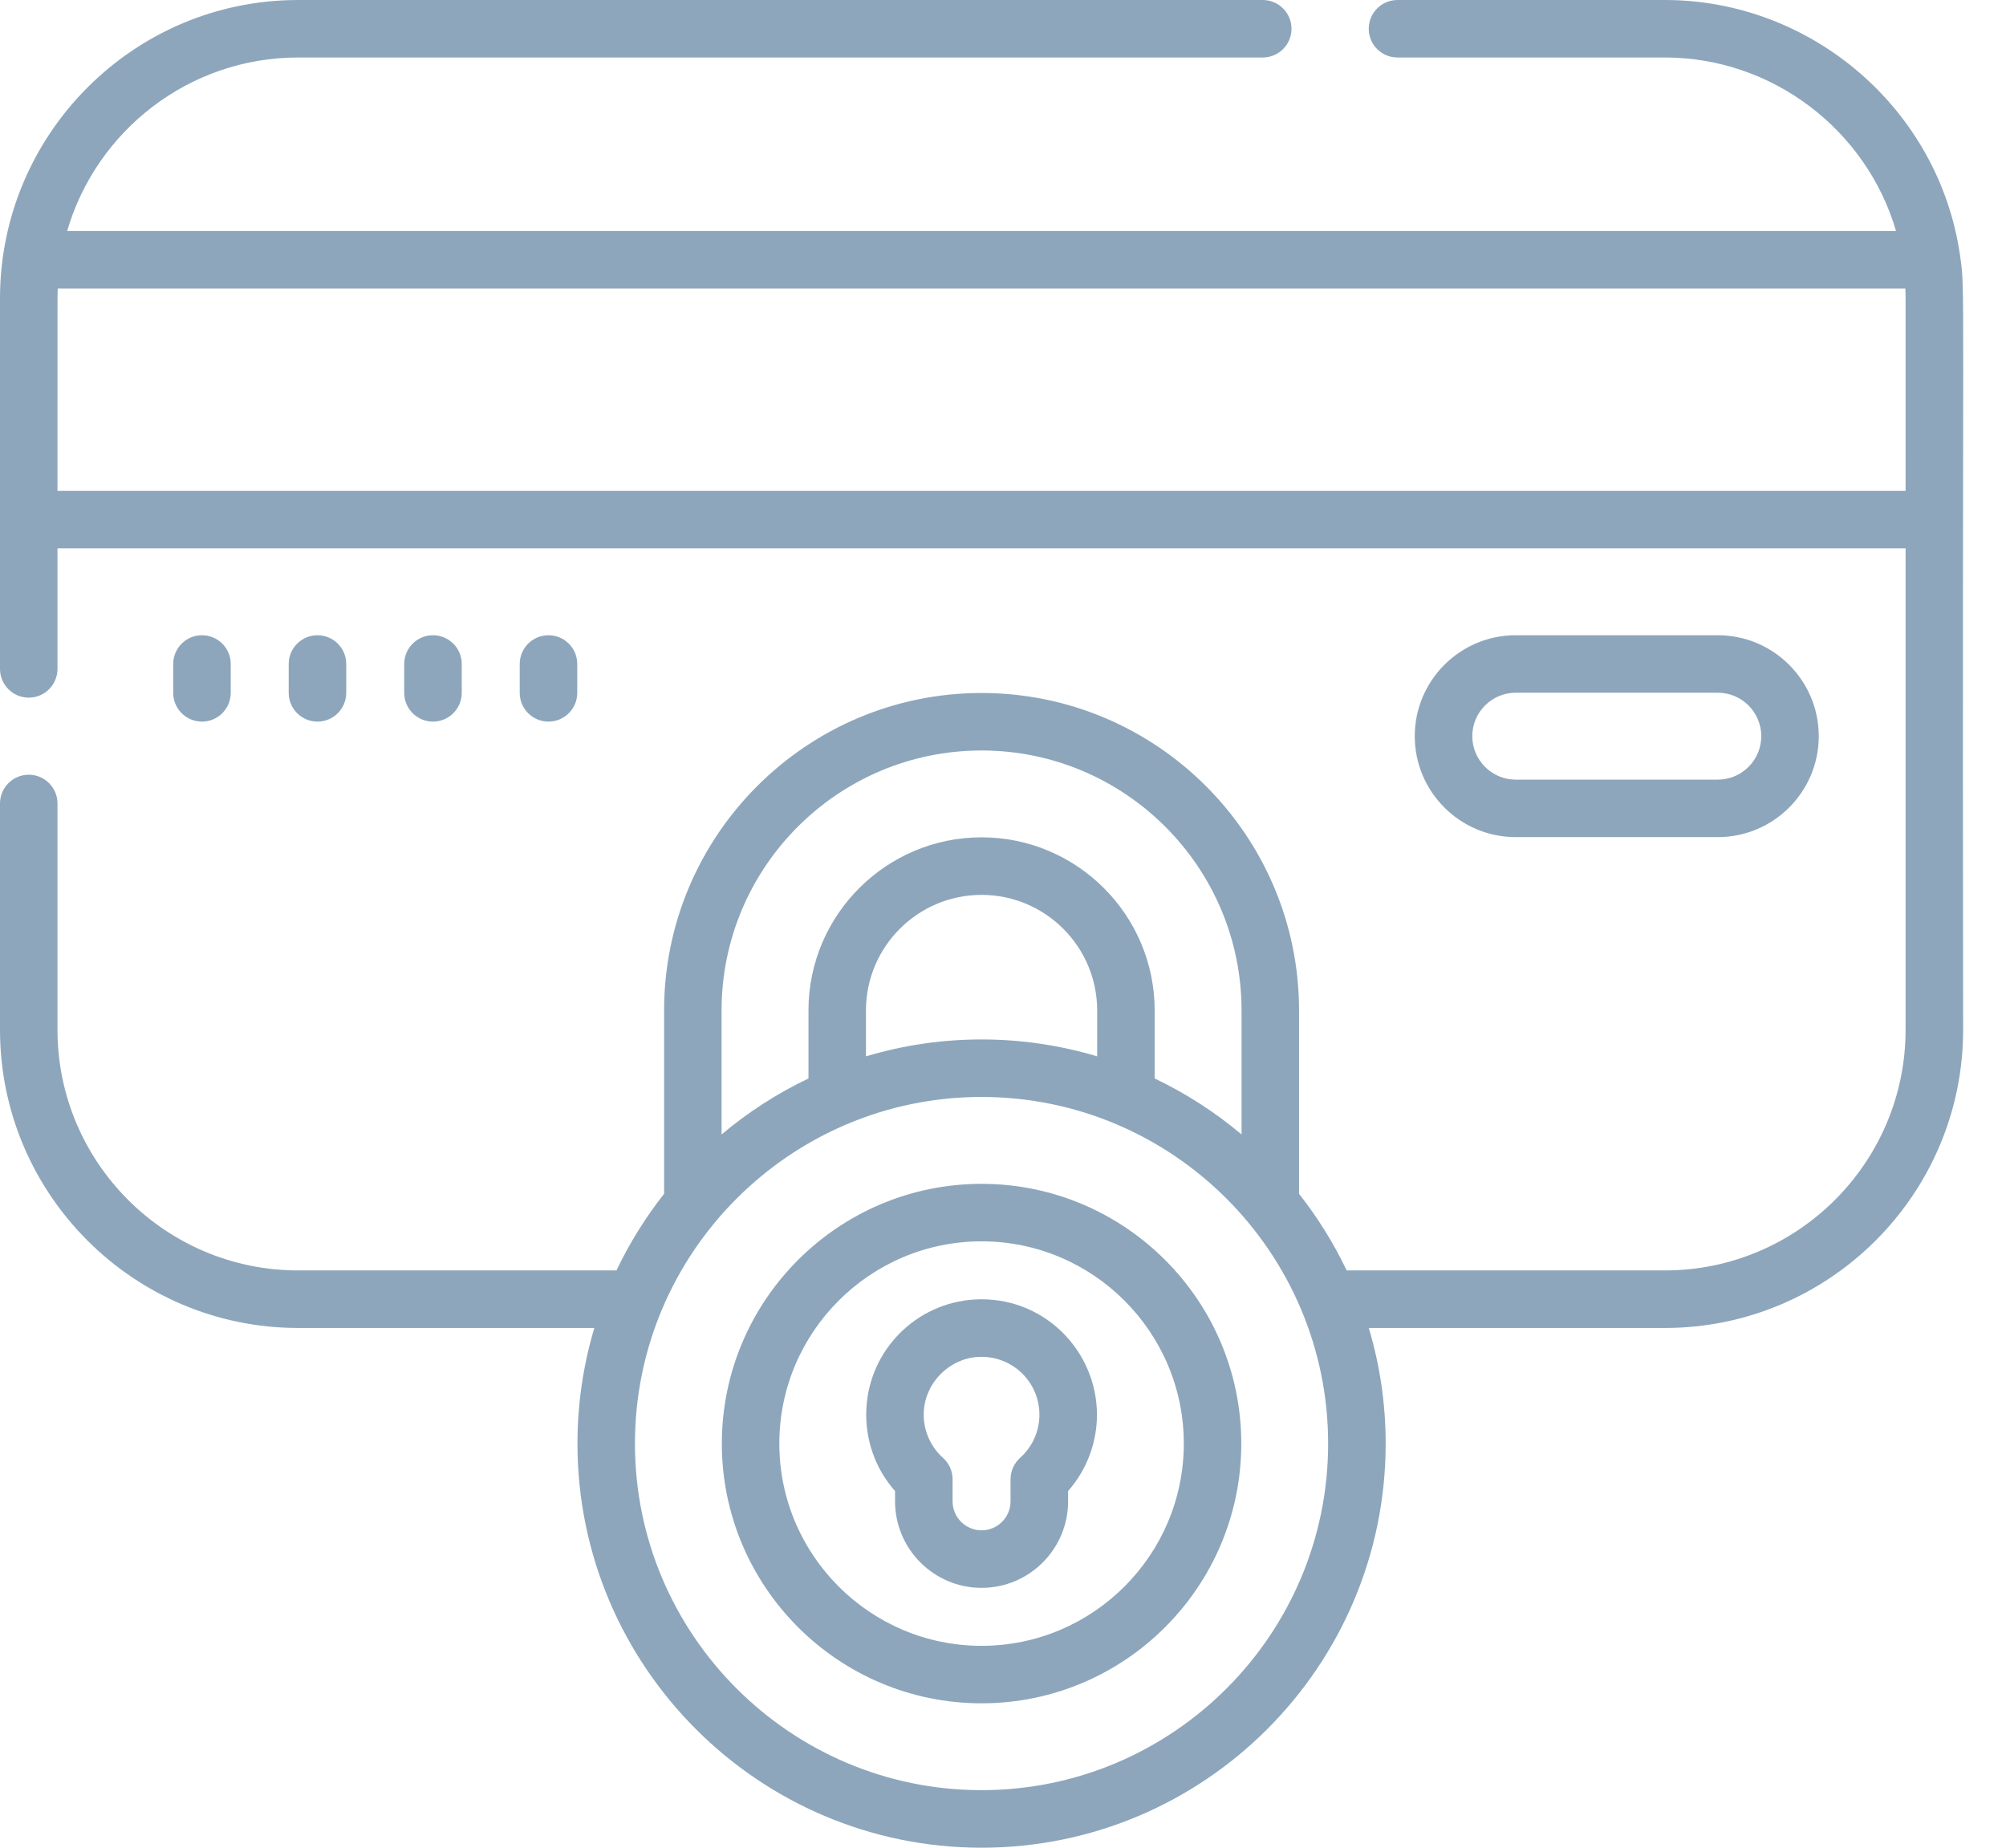
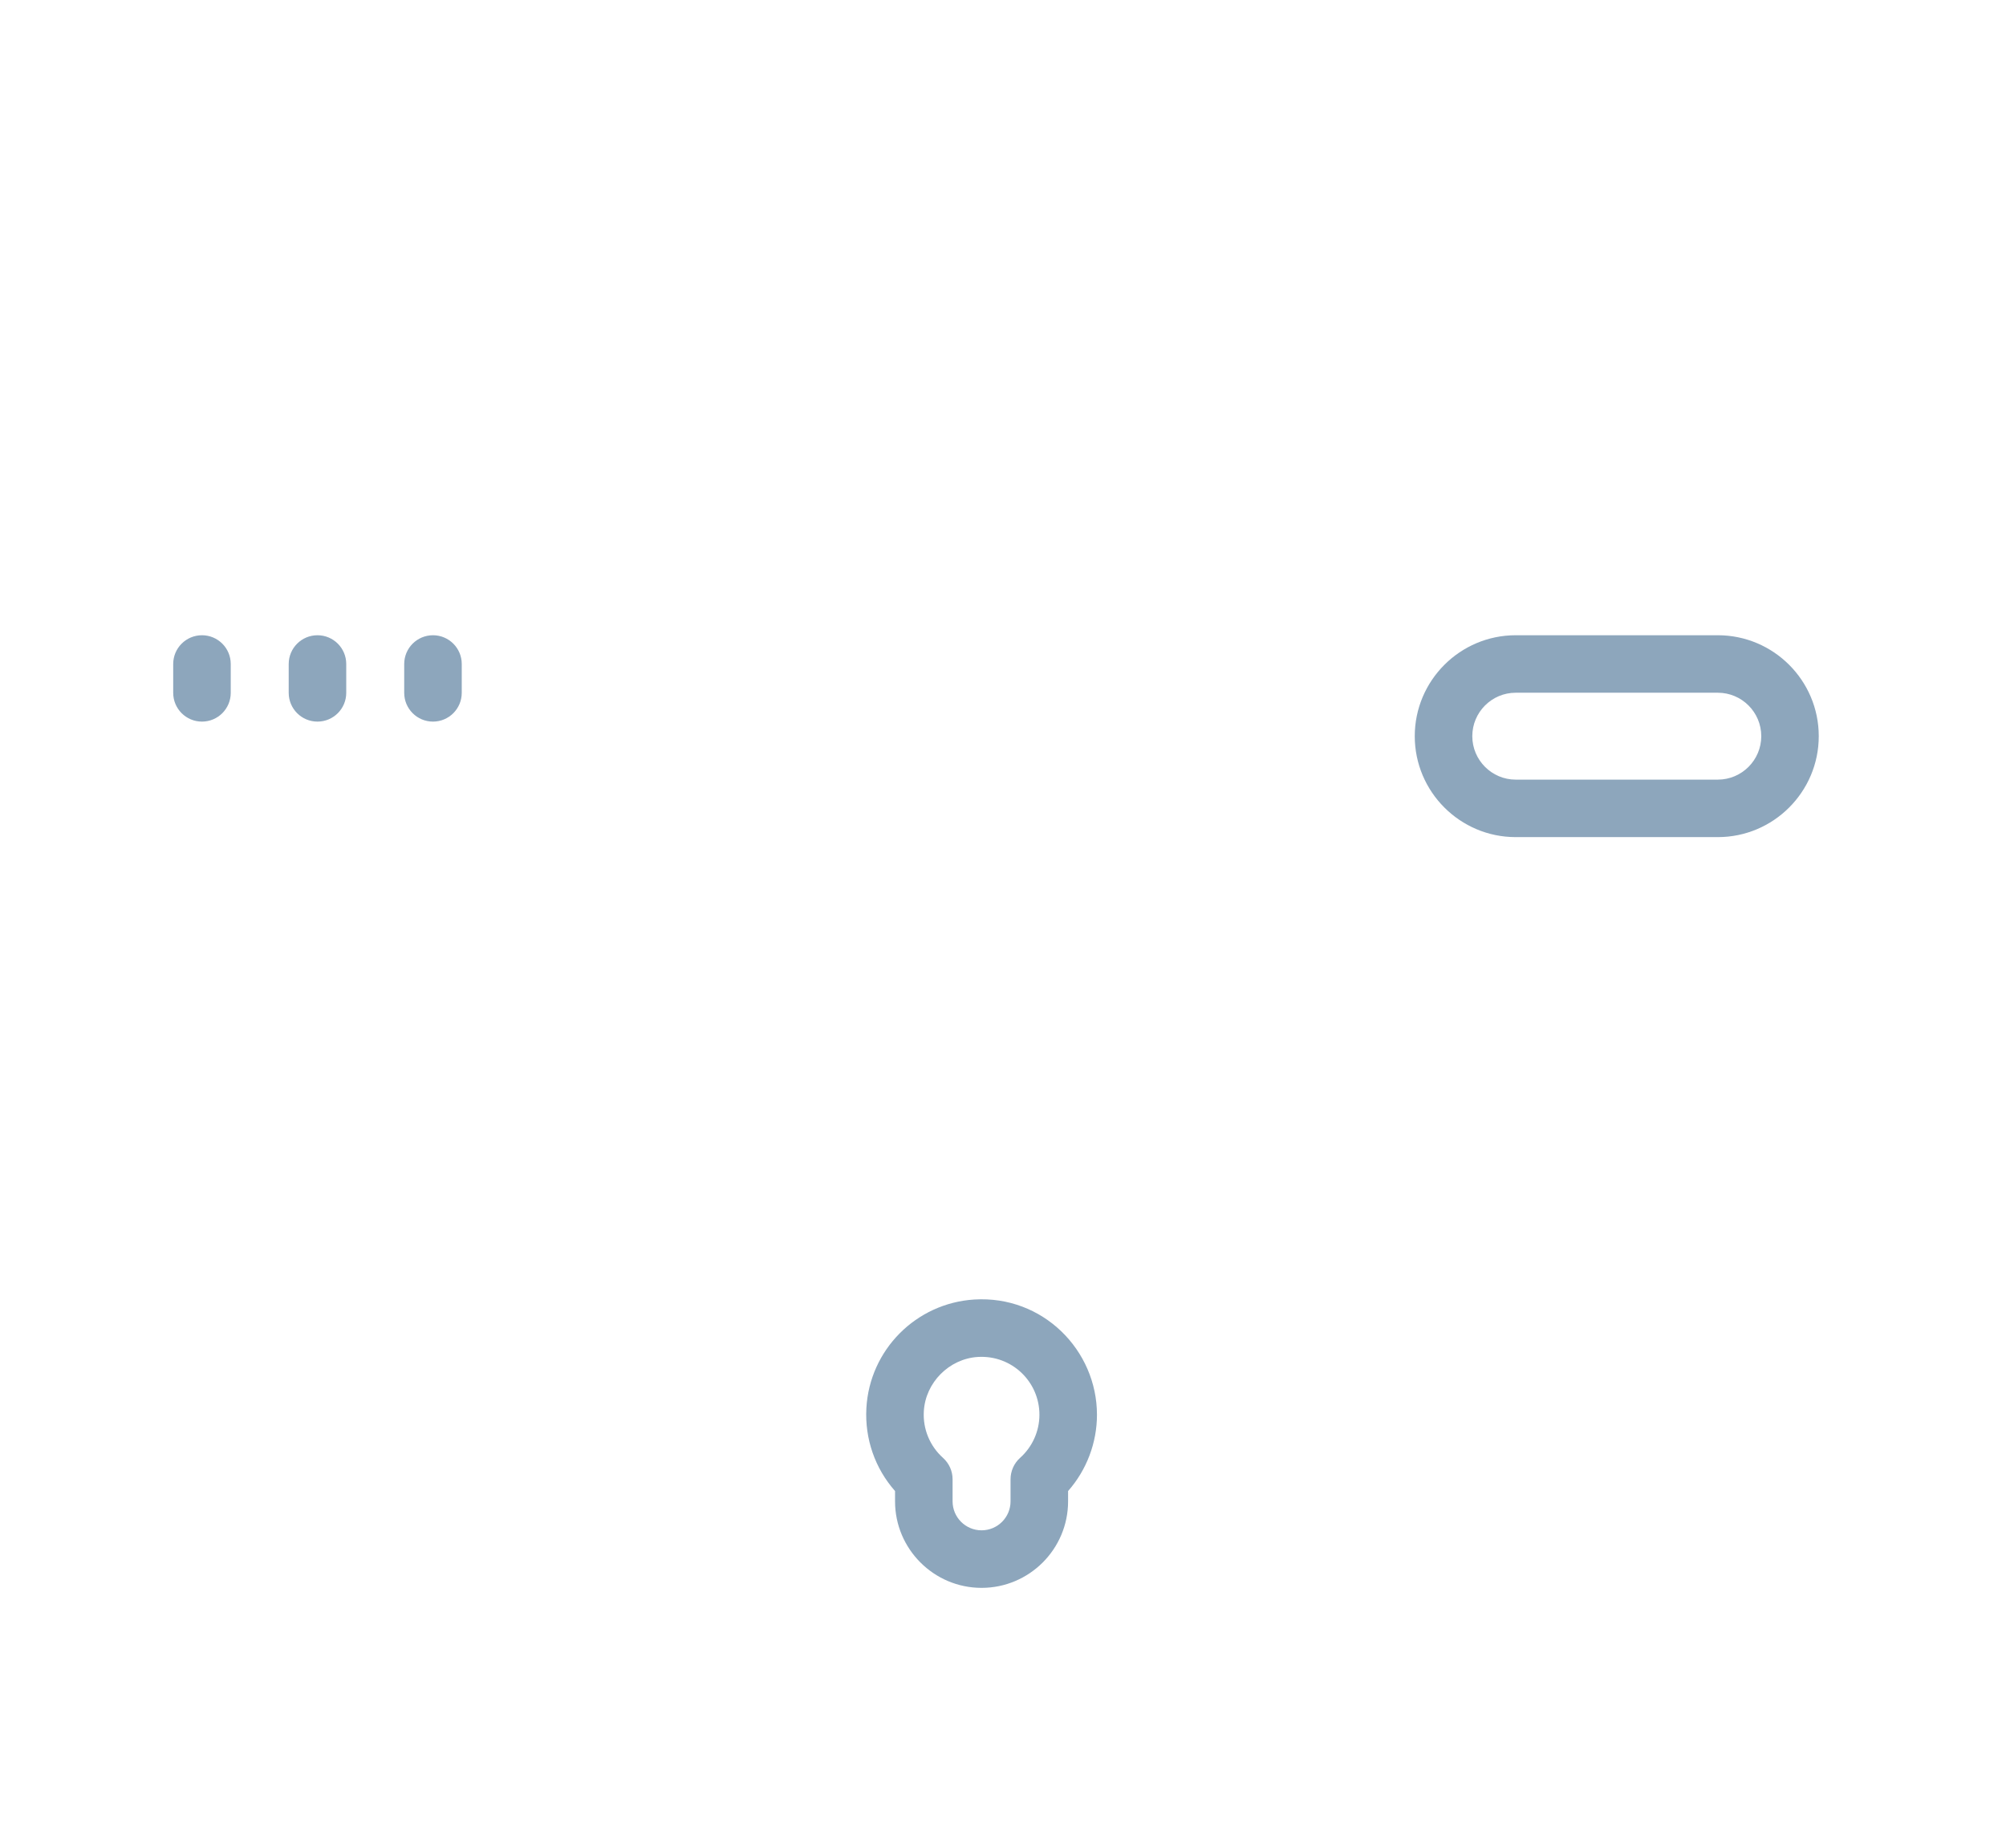
<svg xmlns="http://www.w3.org/2000/svg" width="38" height="35" viewBox="0 0 38 35" fill="none">
-   <path d="M37.13 4.843C36.736 2.082 34.332 0 31.538 0H26.473C26.172 0 25.928 0.244 25.928 0.545C25.928 0.846 26.172 1.089 26.473 1.089H31.538C33.578 1.089 35.359 2.464 35.917 4.376H1.272C1.825 2.479 3.577 1.089 5.65 1.089H23.92C24.221 1.089 24.465 0.846 24.465 0.545C24.465 0.244 24.221 0 23.92 0H5.65C2.517 0 0 2.555 0 5.65V12.67C0 12.971 0.244 13.215 0.545 13.215C0.846 13.215 1.089 12.971 1.089 12.67V10.387H36.098V19.505C36.098 22.02 34.053 24.065 31.538 24.065H25.51C25.263 23.547 24.96 23.061 24.608 22.614V19.141C24.608 15.825 21.91 13.127 18.594 13.127C15.278 13.127 12.58 15.825 12.58 19.141V22.614C12.228 23.061 11.925 23.547 11.678 24.065H5.65C3.135 24.066 1.089 22.02 1.089 19.506V15.22C1.089 14.919 0.846 14.675 0.545 14.675C0.244 14.675 0 14.919 0 15.22V19.506C0 22.621 2.534 25.155 5.65 25.155H11.259C11.051 25.849 10.939 26.584 10.939 27.345C10.939 31.566 14.373 35 18.594 35C22.815 35 26.249 31.566 26.249 27.345C26.249 26.584 26.137 25.849 25.929 25.155H31.538C34.653 25.155 37.188 22.621 37.188 19.506C37.168 4.993 37.232 5.542 37.13 4.843ZM18.594 14.216C21.309 14.216 23.519 16.425 23.519 19.141V21.489C23.02 21.07 22.468 20.712 21.873 20.429V19.141C21.873 17.333 20.402 15.861 18.594 15.861C16.786 15.861 15.315 17.333 15.315 19.141V20.429C14.72 20.712 14.168 21.07 13.669 21.489V19.141C13.669 16.425 15.878 14.216 18.594 14.216ZM20.784 20.01C19.392 19.593 17.863 19.573 16.404 20.01V19.141C16.404 17.933 17.386 16.951 18.594 16.951C19.801 16.951 20.784 17.933 20.784 19.141V20.01H20.784ZM18.594 33.91C14.974 33.91 12.028 30.965 12.028 27.345C12.028 23.725 14.974 20.779 18.594 20.779C22.214 20.779 25.159 23.725 25.159 27.345C25.159 30.965 22.214 33.91 18.594 33.91ZM1.089 9.298C1.092 5.369 1.085 5.694 1.094 5.465H36.094C36.102 5.656 36.097 5.448 36.098 9.298H1.089Z" fill="#8DA6BC" />
-   <path d="M18.594 22.425C15.881 22.425 13.674 24.632 13.674 27.345C13.674 30.058 15.881 32.265 18.594 32.265C21.307 32.265 23.514 30.058 23.514 27.345C23.514 24.632 21.307 22.425 18.594 22.425ZM18.594 31.176C16.482 31.176 14.763 29.457 14.763 27.345C14.763 25.233 16.482 23.514 18.594 23.514C20.706 23.514 22.425 25.233 22.425 27.345C22.425 29.457 20.706 31.176 18.594 31.176Z" fill="#8DA6BC" />
  <path d="M18.456 24.616C17.352 24.685 16.473 25.57 16.412 26.674C16.38 27.255 16.576 27.815 16.955 28.244V28.439C16.955 29.342 17.691 30.078 18.594 30.078C19.498 30.078 20.233 29.343 20.233 28.439V28.244C20.583 27.847 20.78 27.332 20.78 26.798C20.779 25.574 19.753 24.536 18.456 24.616ZM19.324 27.615C19.209 27.718 19.143 27.866 19.143 28.021V28.439C19.143 28.742 18.897 28.988 18.594 28.988C18.291 28.988 18.045 28.742 18.045 28.439V28.021C18.045 27.866 17.979 27.719 17.864 27.616C17.614 27.391 17.481 27.07 17.5 26.735C17.53 26.19 17.979 25.738 18.523 25.704C19.166 25.665 19.69 26.172 19.69 26.798C19.69 27.109 19.557 27.407 19.324 27.615Z" fill="#8DA6BC" />
  <path d="M32.541 15.857C33.595 15.857 34.453 14.999 34.453 13.945C34.453 12.89 33.595 12.033 32.541 12.033H28.712C27.658 12.033 26.8 12.891 26.8 13.945C26.8 14.999 27.658 15.857 28.712 15.857H32.541ZM27.89 13.945C27.89 13.491 28.259 13.122 28.712 13.122H32.541C32.995 13.122 33.364 13.491 33.364 13.945C33.364 14.398 32.995 14.768 32.541 14.768H28.712C28.259 14.768 27.89 14.398 27.89 13.945Z" fill="#8DA6BC" />
-   <path d="M10.935 13.124V12.578C10.935 12.277 10.691 12.033 10.39 12.033C10.089 12.033 9.845 12.277 9.845 12.578V13.124C9.845 13.425 10.089 13.669 10.39 13.669C10.691 13.669 10.935 13.425 10.935 13.124Z" fill="#8DA6BC" />
  <path d="M8.747 13.124V12.578C8.747 12.277 8.503 12.033 8.202 12.033C7.901 12.033 7.657 12.277 7.657 12.578V13.124C7.657 13.425 7.901 13.669 8.202 13.669C8.503 13.669 8.747 13.425 8.747 13.124Z" fill="#8DA6BC" />
  <path d="M6.559 13.124V12.578C6.559 12.277 6.315 12.033 6.014 12.033C5.713 12.033 5.469 12.277 5.469 12.578V13.124C5.469 13.425 5.713 13.669 6.014 13.669C6.315 13.669 6.559 13.425 6.559 13.124Z" fill="#8DA6BC" />
  <path d="M4.371 13.124V12.578C4.371 12.277 4.127 12.033 3.826 12.033C3.525 12.033 3.281 12.277 3.281 12.578V13.124C3.281 13.425 3.525 13.669 3.826 13.669C4.127 13.669 4.371 13.425 4.371 13.124Z" fill="#8DA6BC" />
</svg>